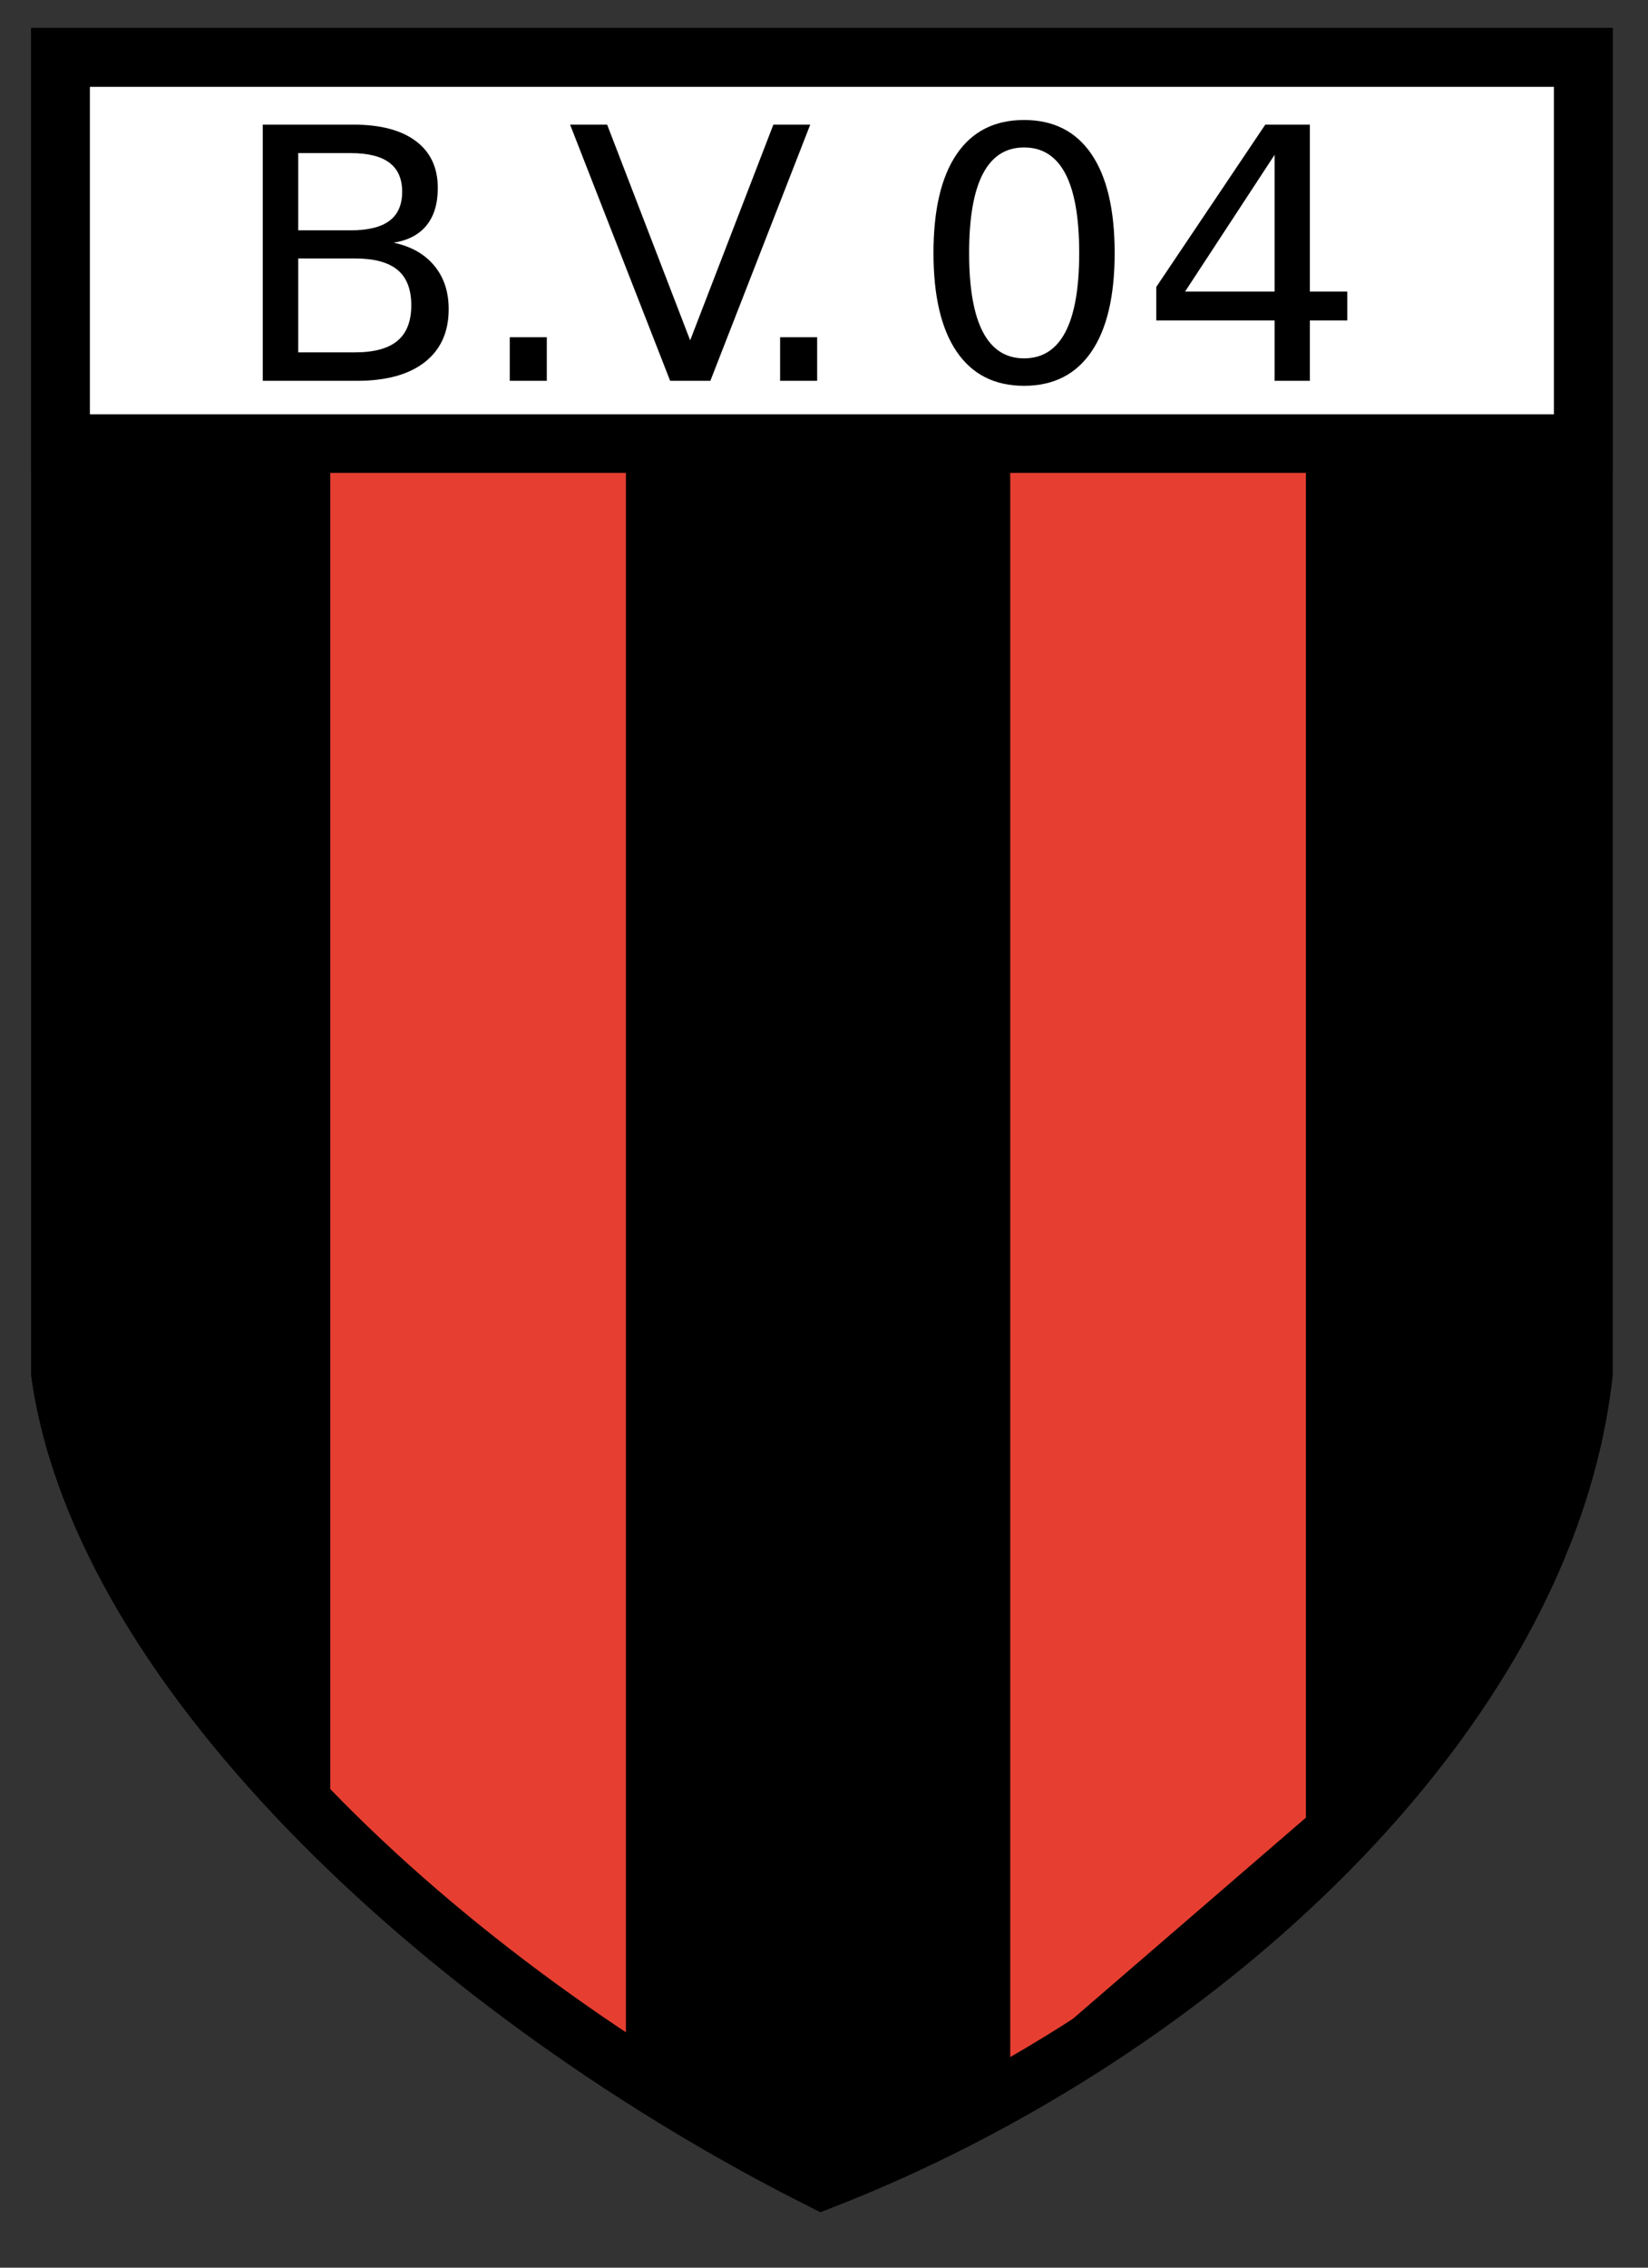
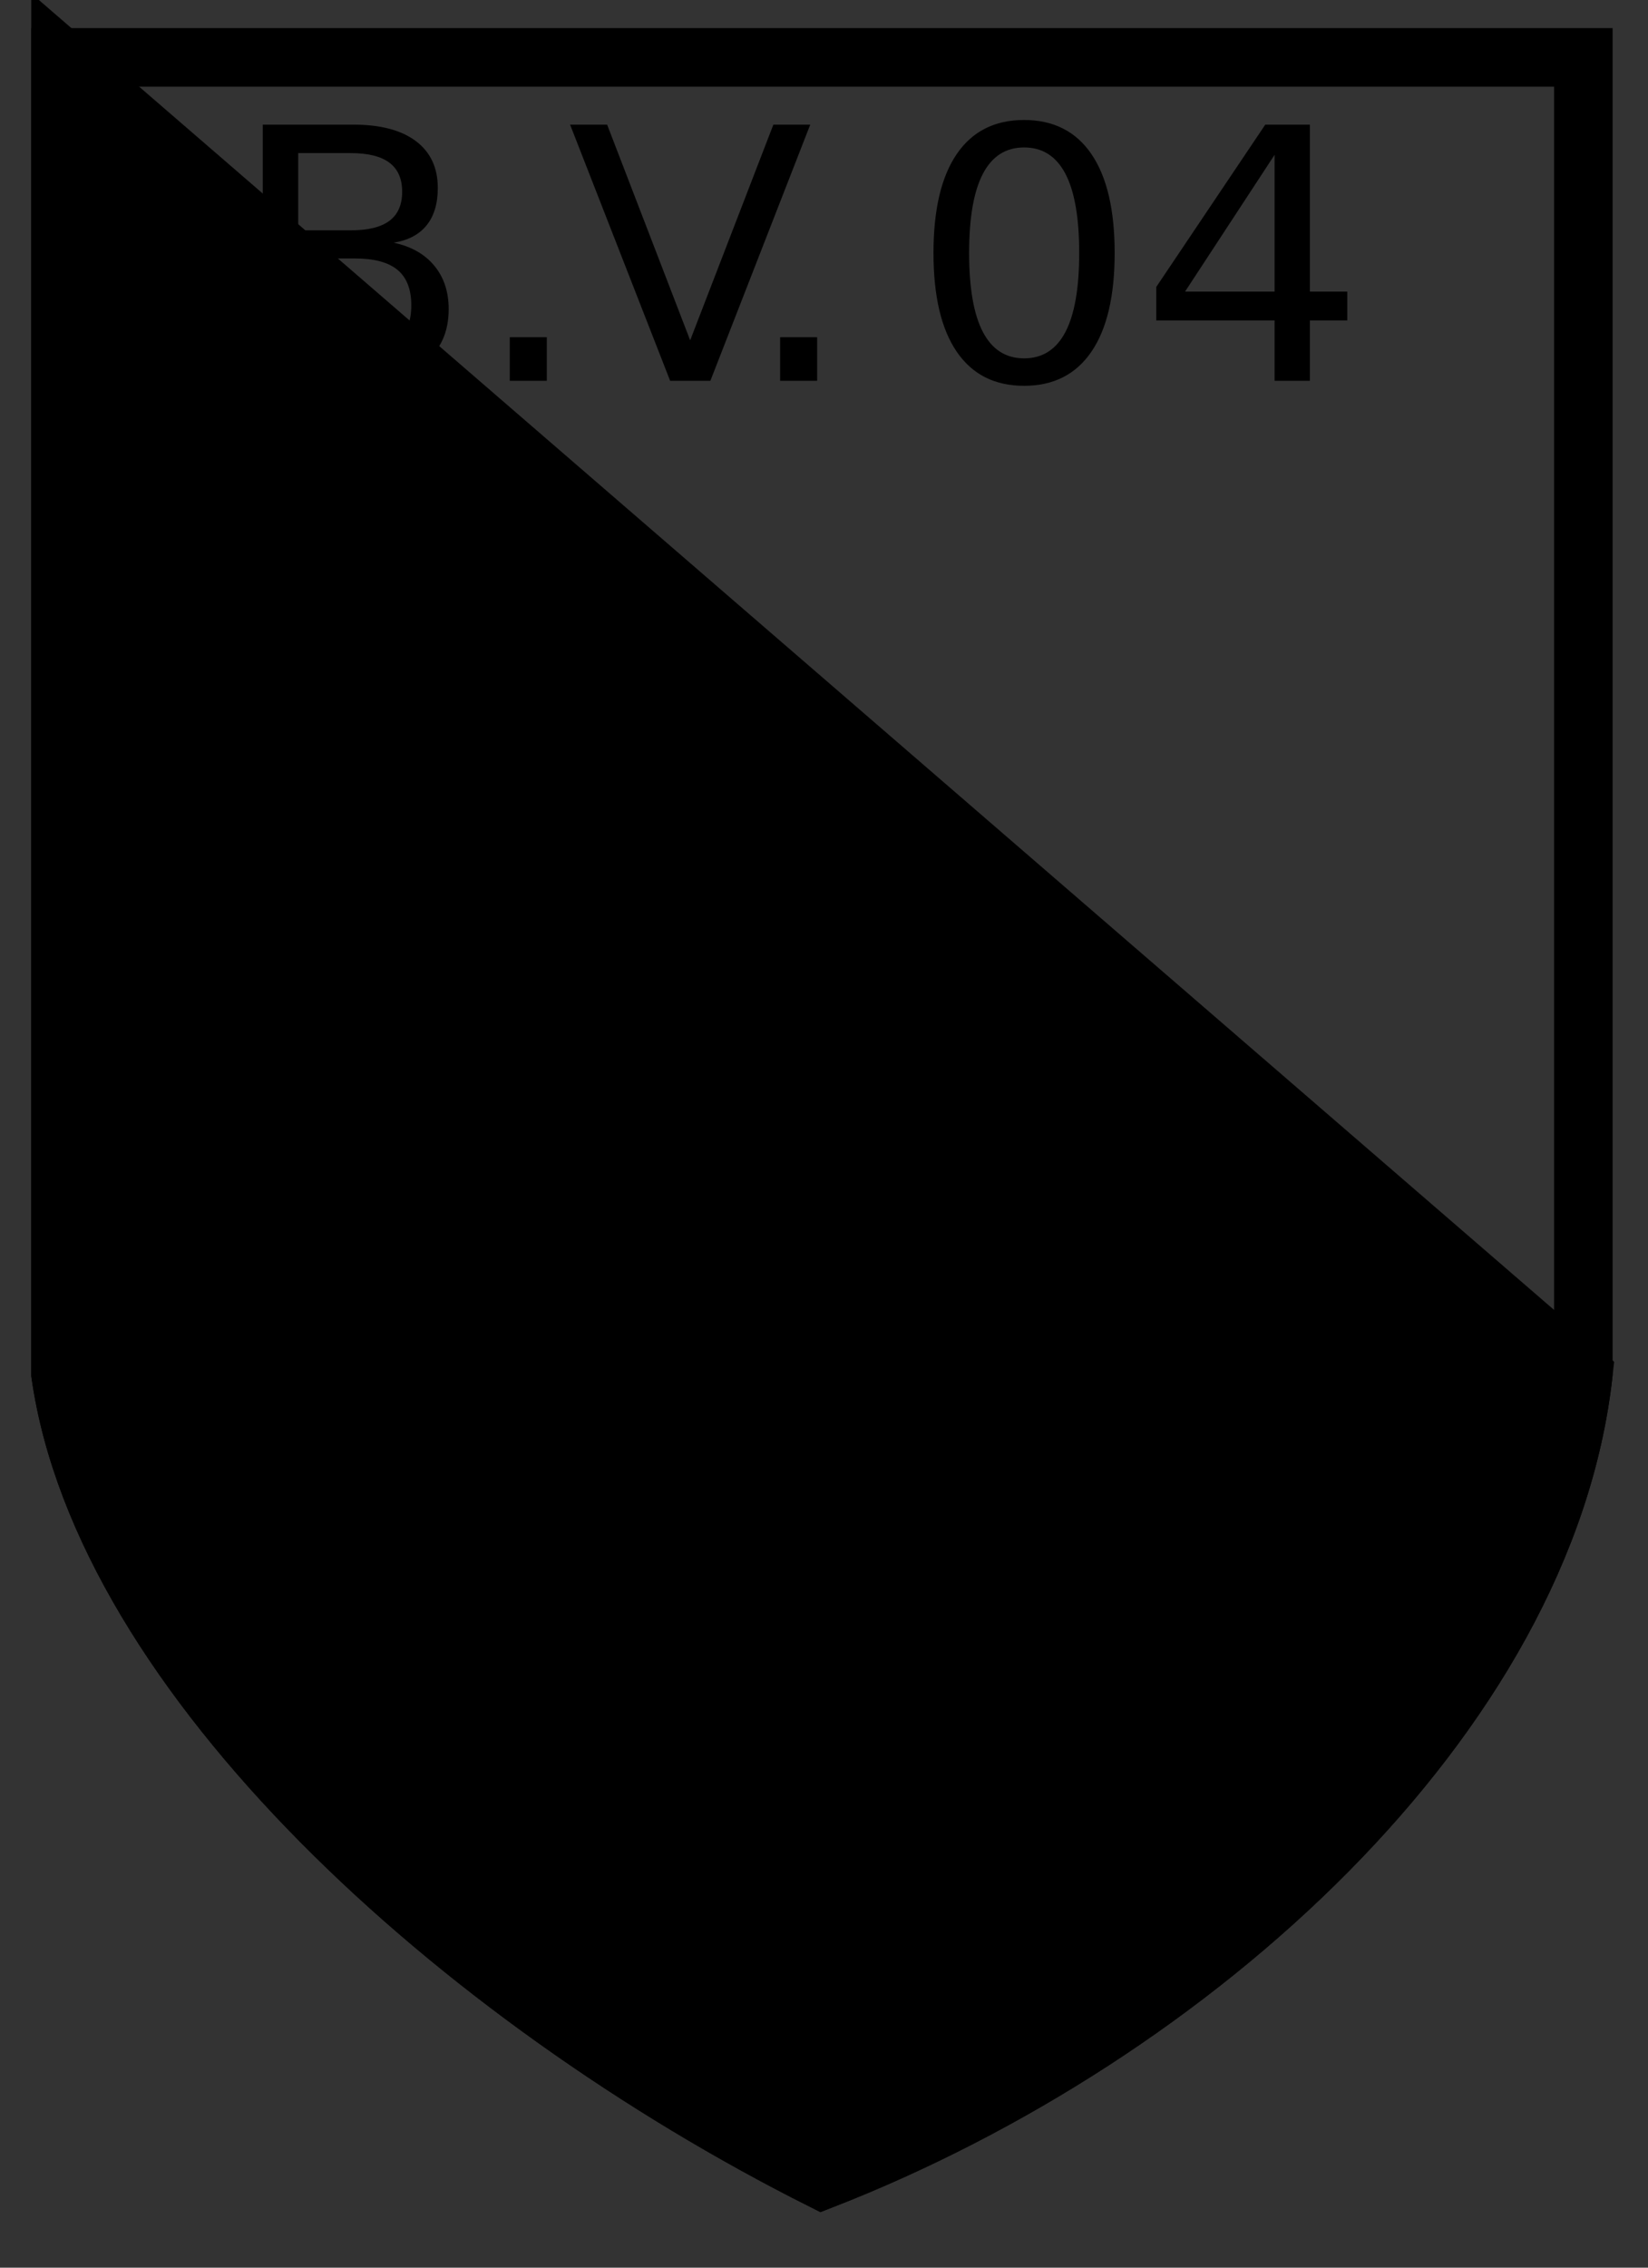
<svg xmlns="http://www.w3.org/2000/svg" version="1.0" width="800" height="1100" id="svg2">
  <rect width="100%" height="100%" fill="#333333" stroke="none" />
  <defs id="defs4" />
  <g id="layer1">
-     <path d="M 29.379,27.849 L 768.611,27.849 L 768.611,666.466 C 750.01,832.441 579.515,987.208 398.995,1057.53 C 222.31,968.838 50.205,812.419 29.379,666.466 L 29.379,27.849 z" id="path3398" style="fill:#000000;fill-rule:evenodd;stroke:#000000;stroke-width:28.413;stroke-linecap:butt;stroke-linejoin:miter;stroke-miterlimit:4;stroke-dasharray:none;stroke-opacity:1" />
-     <path d="M 160.332,214.411 L 303.841,214.411 L 303.841,996.538 L 160.332,879.936 L 160.332,214.411 z" id="rect3414" style="fill:#e63f31;fill-opacity:1;fill-rule:nonzero;stroke:none;stroke-width:4;stroke-linecap:round;stroke-linejoin:round;stroke-miterlimit:4;stroke-opacity:1" />
-     <path d="M 490.403,214.411 L 633.913,214.411 L 633.913,881.73 L 490.403,1005.507 L 490.403,214.411 z" id="rect3416" style="fill:#e63f31;fill-opacity:1;fill-rule:nonzero;stroke:none;stroke-width:4;stroke-linecap:round;stroke-linejoin:round;stroke-miterlimit:4;stroke-opacity:1" />
-     <path d="M 29.379,27.849 L 768.611,27.849 L 768.611,215.176 L 29.379,215.176 L 29.379,27.849 z" id="path3403" style="fill:#ffffff;fill-rule:evenodd;stroke:#000000;stroke-width:28.413;stroke-linecap:butt;stroke-linejoin:miter;stroke-miterlimit:4;stroke-dasharray:none;stroke-opacity:1" />
+     <path d="M 29.379,27.849 L 768.611,666.466 C 750.01,832.441 579.515,987.208 398.995,1057.53 C 222.31,968.838 50.205,812.419 29.379,666.466 L 29.379,27.849 z" id="path3398" style="fill:#000000;fill-rule:evenodd;stroke:#000000;stroke-width:28.413;stroke-linecap:butt;stroke-linejoin:miter;stroke-miterlimit:4;stroke-dasharray:none;stroke-opacity:1" />
    <path d="M 29.379,27.849 L 768.611,27.849 L 768.611,666.466 C 750.01,832.441 579.515,987.208 398.995,1057.53 C 222.31,968.838 50.205,812.419 29.379,666.466 L 29.379,27.849 z" id="path3420" style="fill:none;fill-rule:evenodd;stroke:#000000;stroke-width:28.413;stroke-linecap:butt;stroke-linejoin:miter;stroke-miterlimit:4;stroke-dasharray:none;stroke-opacity:1" />
    <path d="M 144.773,125.381 L 144.773,170.915 L 172.385,170.915 C 181.645,170.915 188.506,169.042 192.966,165.296 C 197.425,161.55 199.655,155.82 199.655,148.106 C 199.655,140.337 197.425,134.607 192.966,130.917 C 188.506,127.226 181.645,125.381 172.385,125.381 L 144.773,125.381 z M 144.773,74.27 L 144.773,111.729 L 170.254,111.729 C 178.662,111.729 184.926,110.189 189.045,107.109 C 193.164,104.029 195.224,99.326 195.224,93 C 195.224,86.729 193.164,82.04 189.045,78.932 C 184.926,75.824 178.662,74.27 170.254,74.27 L 144.773,74.27 z M 127.558,60.452 L 171.532,60.452 C 184.656,60.452 194.769,63.116 201.871,68.443 C 208.973,73.771 212.524,81.346 212.524,91.168 C 212.524,98.771 210.706,104.82 207.07,109.315 C 203.433,113.81 198.093,116.613 191.048,117.723 C 199.513,119.499 206.09,123.203 210.777,128.836 C 215.464,134.468 217.807,141.502 217.808,149.938 C 217.807,161.037 213.944,169.611 206.217,175.66 C 198.491,181.709 187.497,184.733 173.237,184.733 L 127.558,184.733 L 127.558,60.452 z M 247.459,163.589 L 265.441,163.589 L 265.441,184.733 L 247.459,184.733 L 247.459,163.589 z M 325.316,184.733 L 276.74,60.452 L 294.721,60.452 L 335.031,165.088 L 375.426,60.452 L 393.322,60.452 L 344.832,184.733 L 325.316,184.733 z M 378.696,163.589 L 396.678,163.589 L 396.678,184.733 L 378.696,184.733 L 378.696,163.589 z M 497.122,71.523 C 488.258,71.523 481.597,75.783 477.137,84.301 C 472.677,92.819 470.447,105.625 470.447,122.717 C 470.447,139.754 472.677,152.532 477.137,161.05 C 481.597,169.569 488.258,173.828 497.122,173.828 C 506.041,173.828 512.731,169.569 517.191,161.05 C 521.651,152.532 523.881,139.754 523.881,122.717 C 523.881,105.625 521.651,92.819 517.191,84.301 C 512.731,75.783 506.041,71.523 497.122,71.523 L 497.122,71.523 z M 497.122,58.204 C 511.382,58.205 522.276,63.712 529.804,74.728 C 537.332,85.744 541.096,101.74 541.096,122.717 C 541.096,143.639 537.332,159.608 529.804,170.623 C 522.276,181.639 511.382,187.147 497.122,187.147 C 482.861,187.147 471.967,181.639 464.439,170.623 C 456.911,159.608 453.147,143.639 453.147,122.717 C 453.147,101.74 456.911,85.744 464.439,74.728 C 471.967,63.712 482.861,58.205 497.122,58.204 L 497.122,58.204 z M 618.732,75.103 L 575.269,141.447 L 618.732,141.447 L 618.732,75.103 z M 614.216,60.452 L 635.862,60.452 L 635.862,141.447 L 654.014,141.447 L 654.014,155.432 L 635.862,155.432 L 635.862,184.733 L 618.732,184.733 L 618.732,155.432 L 561.293,155.432 L 561.293,139.199 L 614.216,60.452 z" id="text3394" style="font-size:24.284px;font-style:normal;font-variant:normal;font-weight:normal;font-stretch:normal;text-align:start;line-height:100%;writing-mode:lr-tb;text-anchor:start;fill:#000000;fill-opacity:1;stroke:none;stroke-width:1px;stroke-linecap:butt;stroke-linejoin:miter;stroke-opacity:1;font-family:DejaVu Sans;-inkscape-font-specification:DejaVu Sans" />
  </g>
</svg>